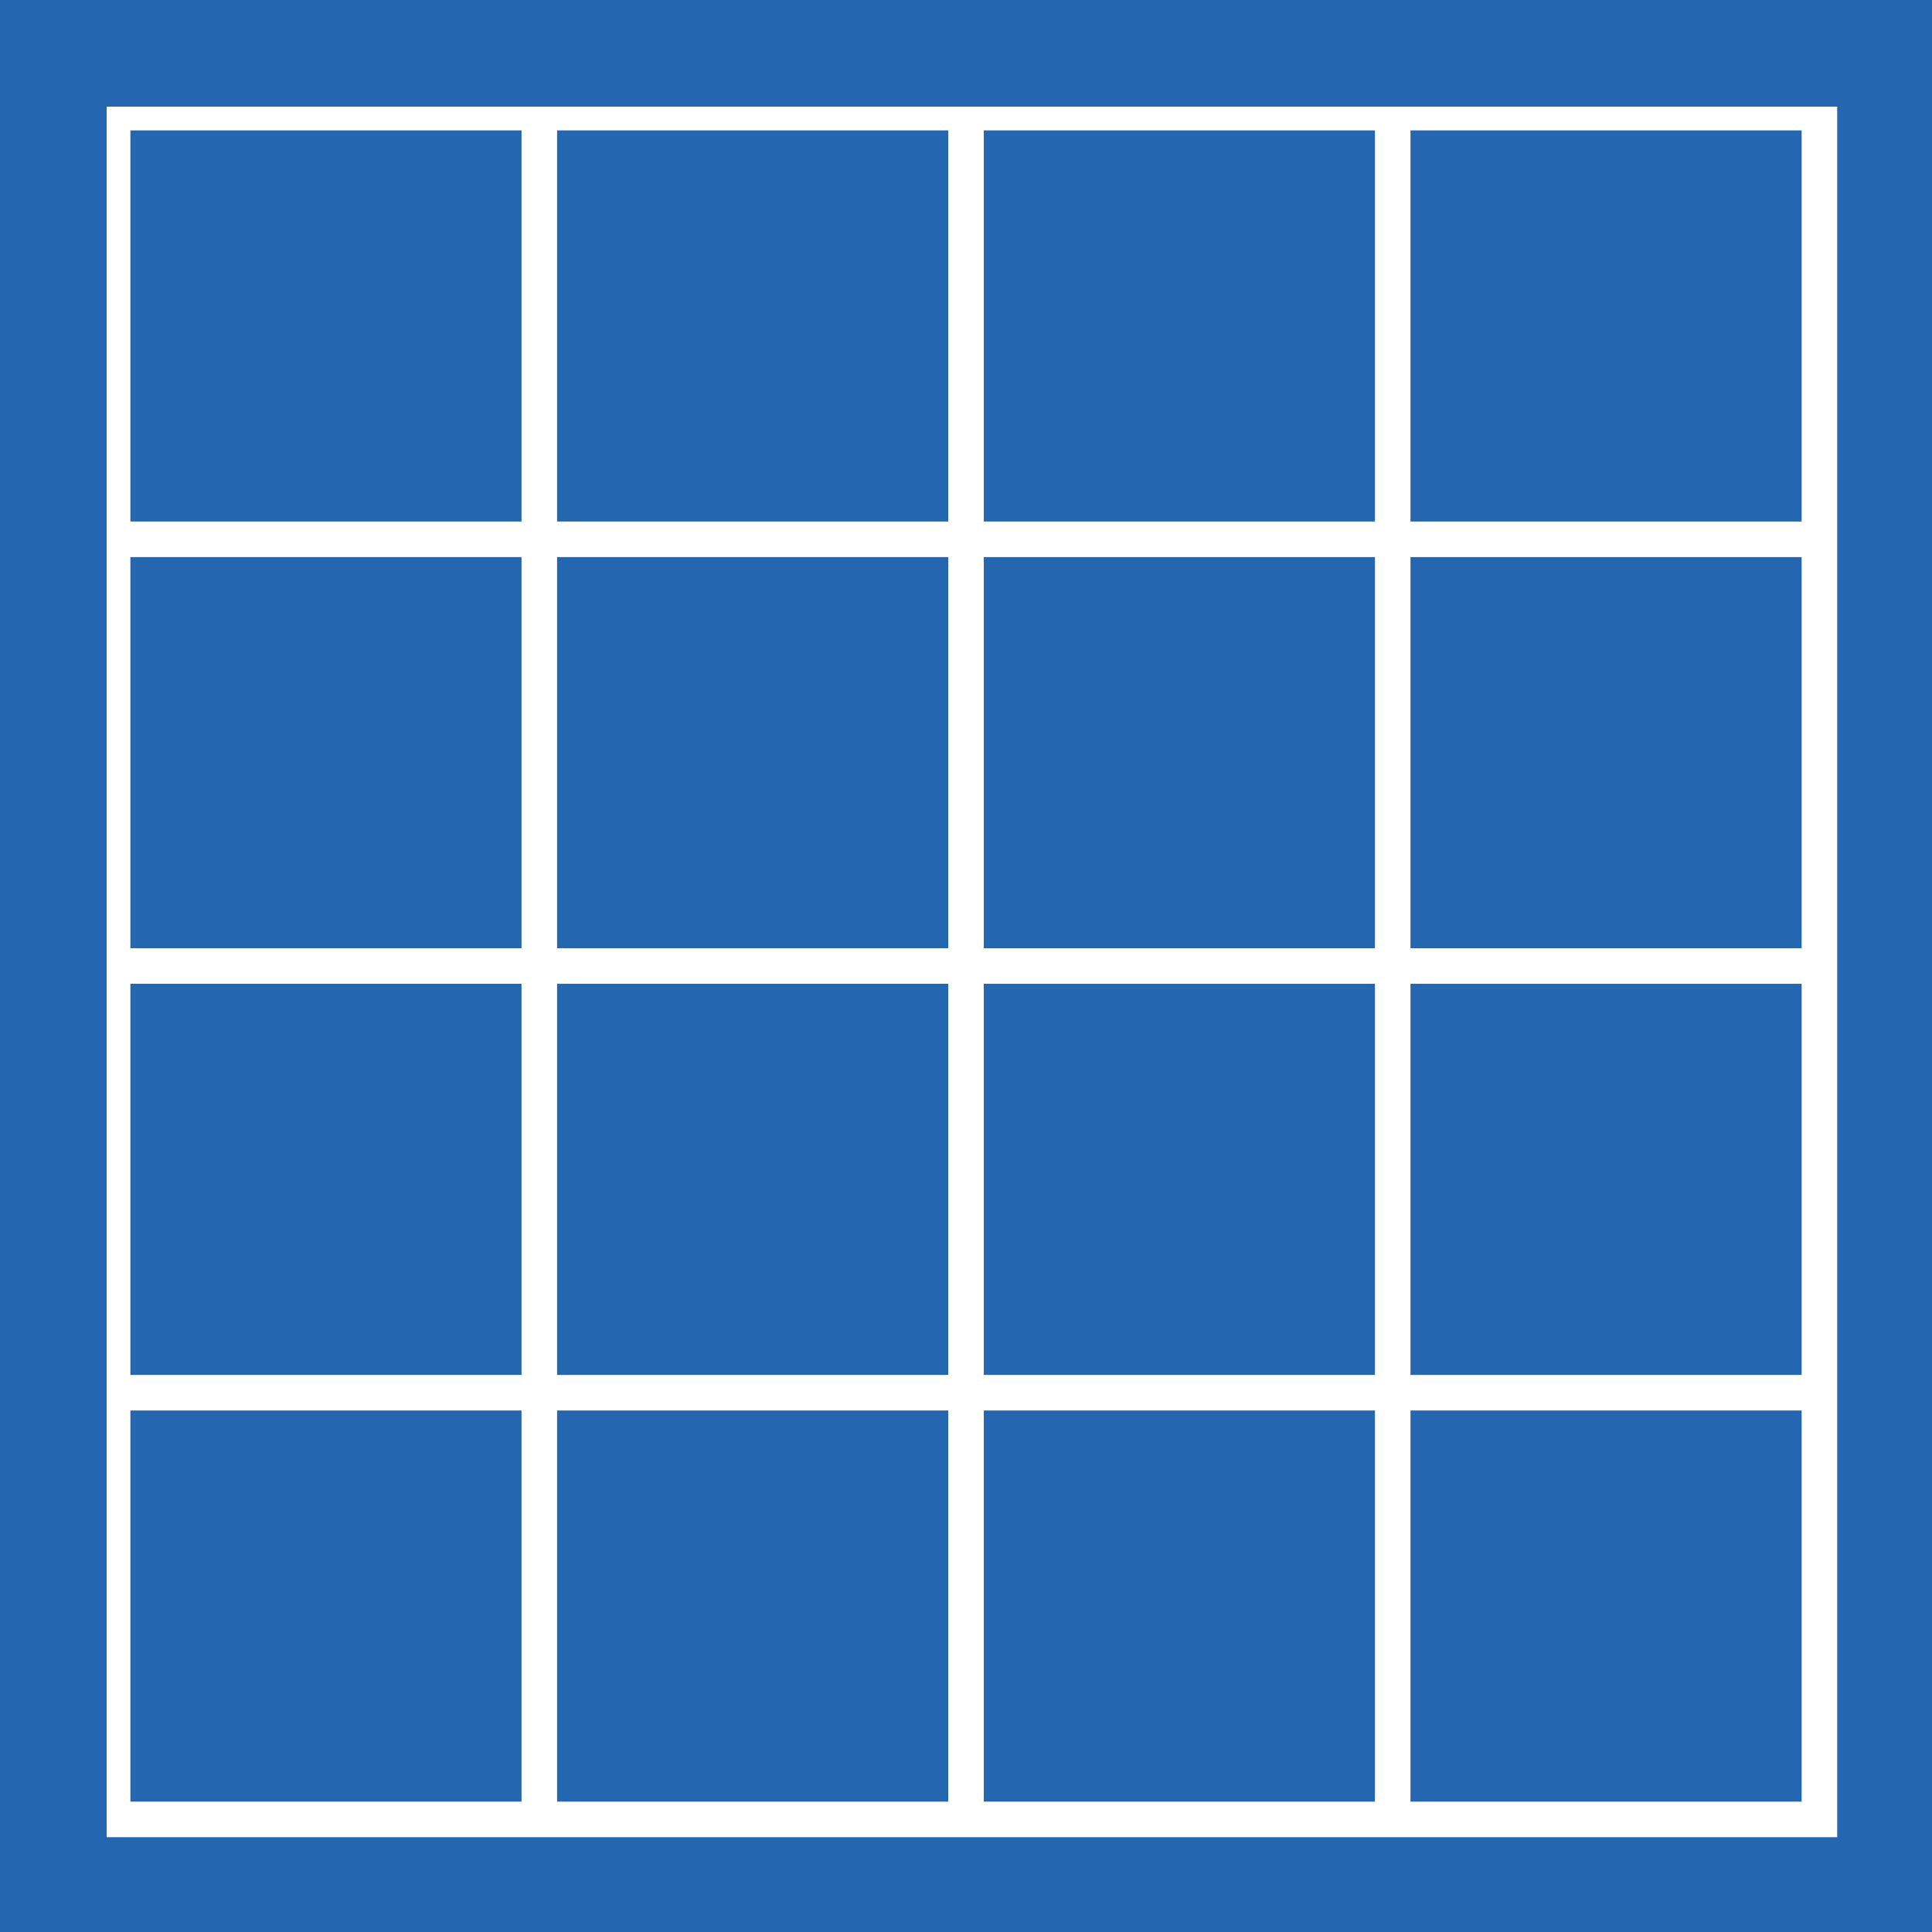
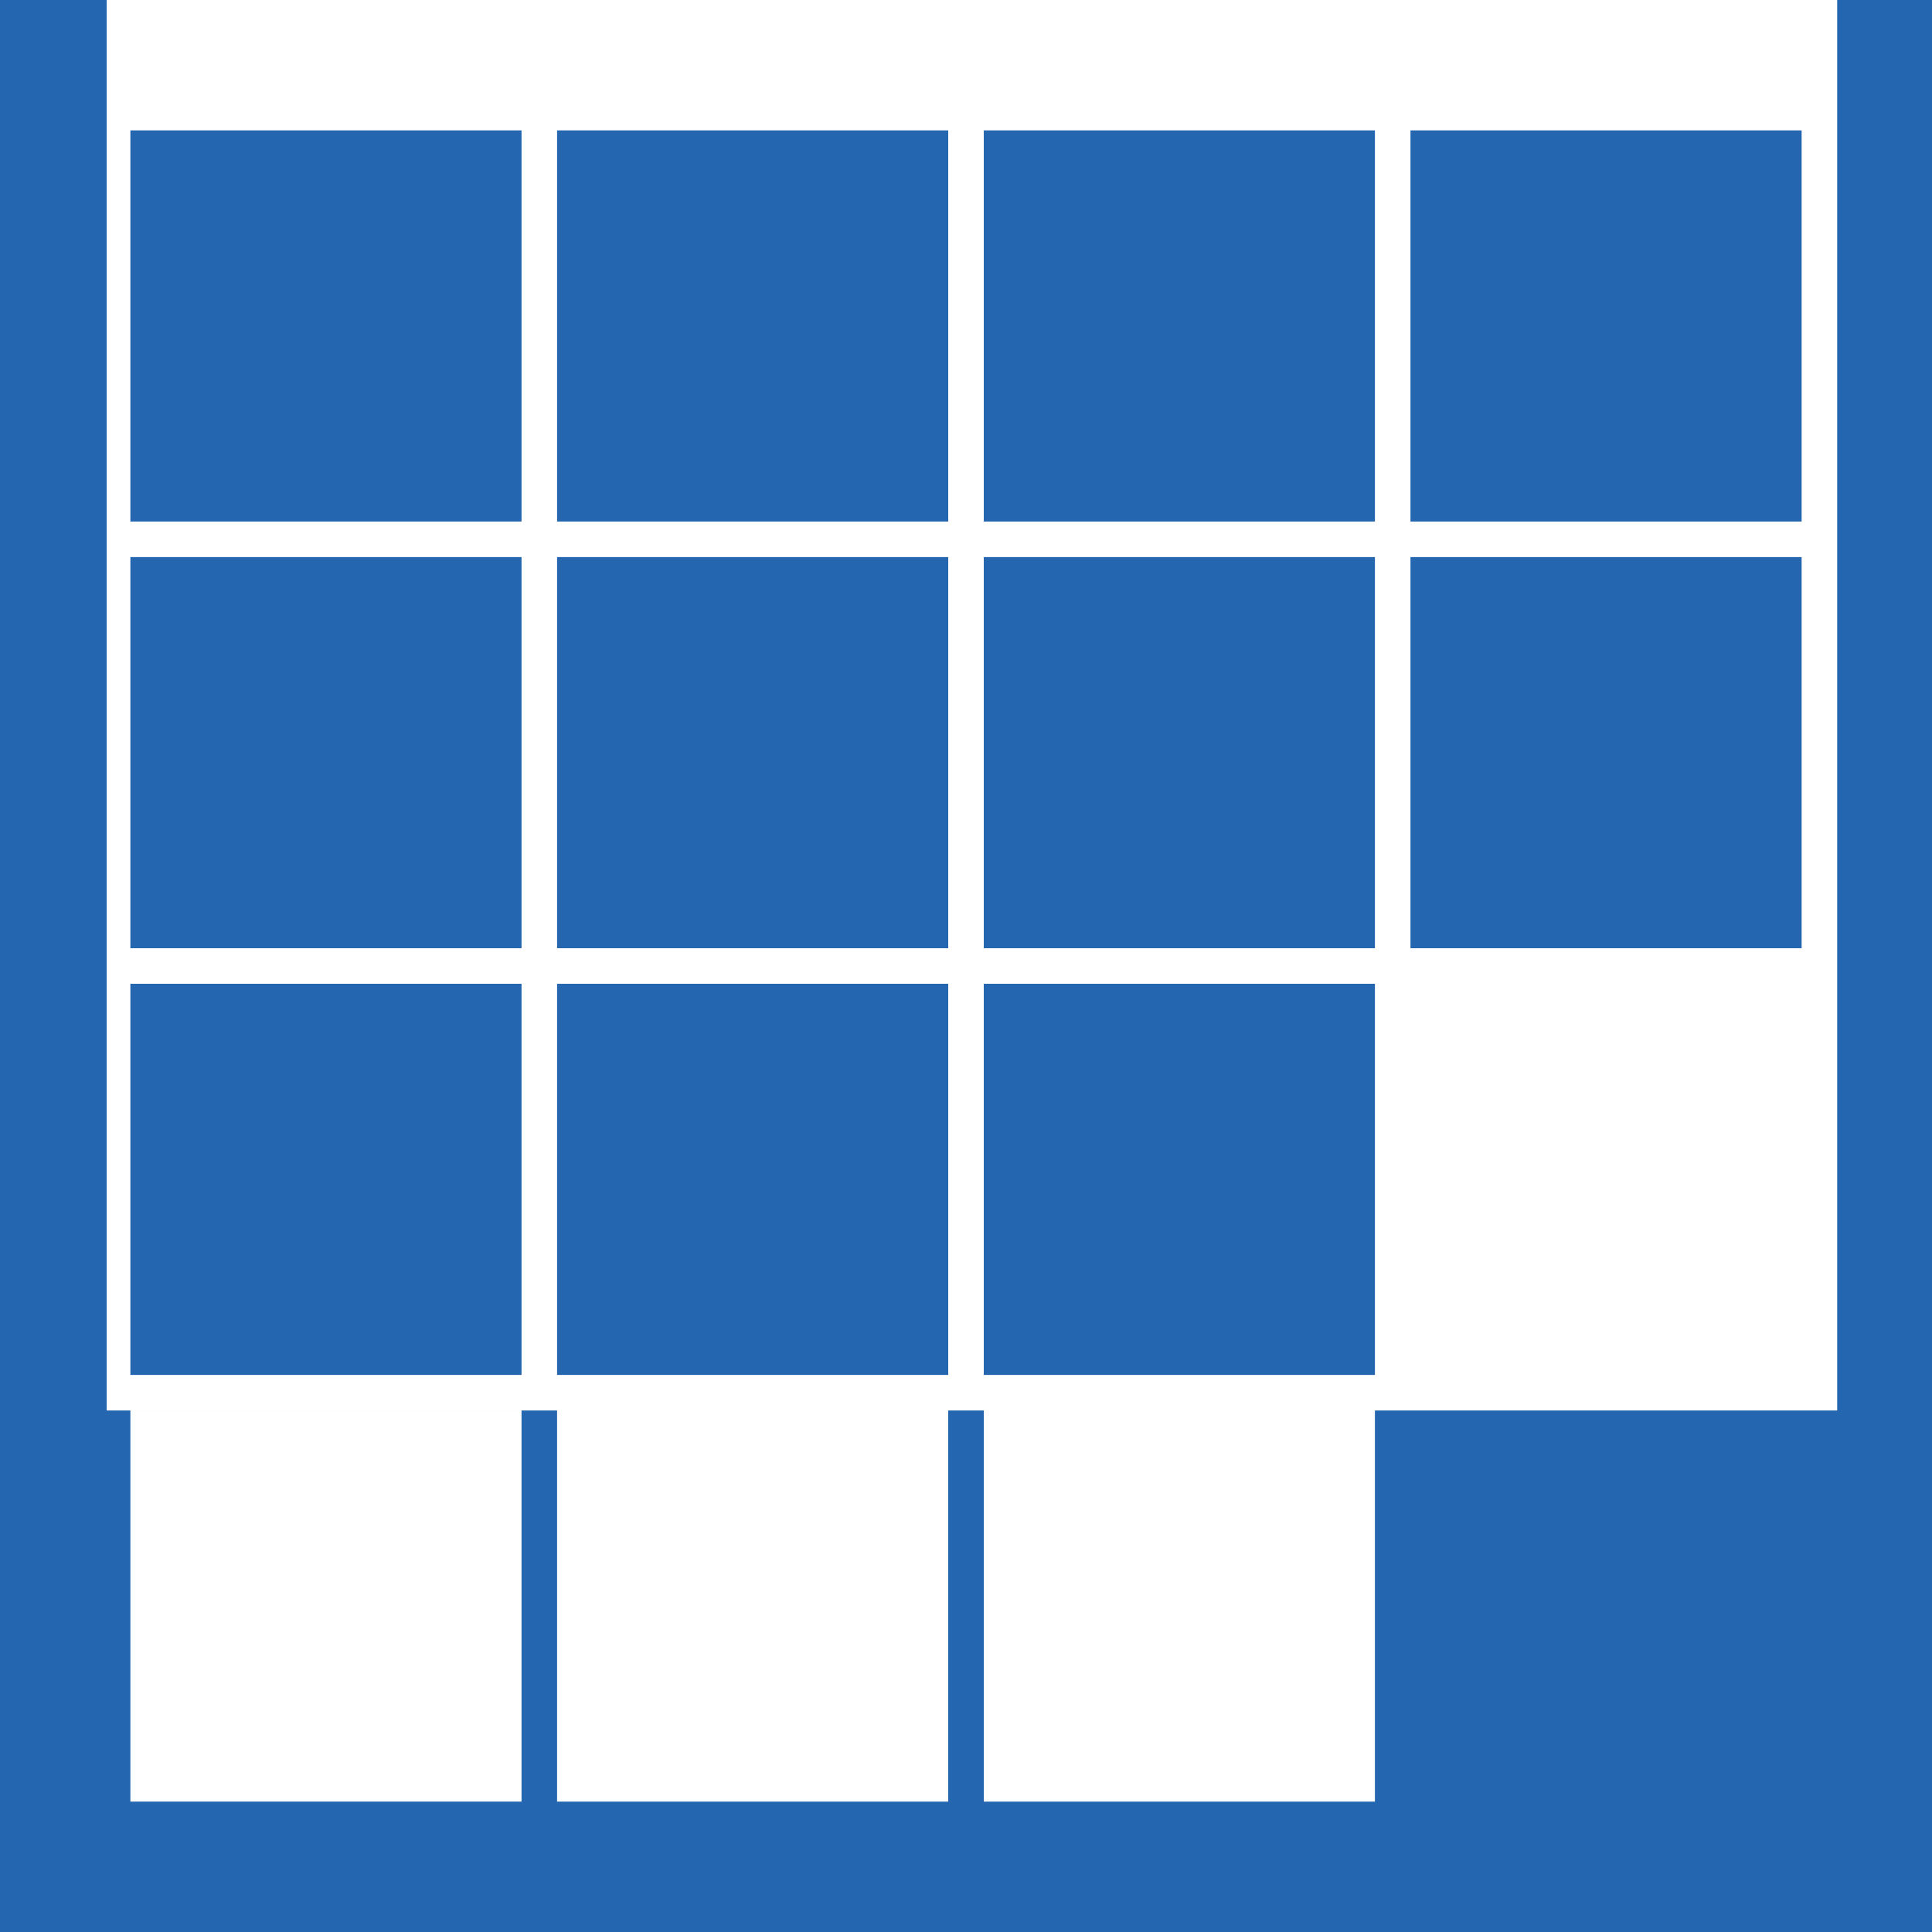
<svg xmlns="http://www.w3.org/2000/svg" xml:space="preserve" width="8.902mm" height="8.902mm" version="1.1" style="shape-rendering:geometricPrecision; text-rendering:geometricPrecision; image-rendering:optimizeQuality; fill-rule:evenodd; clip-rule:evenodd" viewBox="0 0 163 163">
  <defs>
    <style type="text/css">
   
    .fil0 {fill:#2566B0}
   
  </style>
  </defs>
  <g id="Слой_x0020_1">
-     <path class="fil0" d="M0 0l163 0 0 163 -163 0 0 -163zm11 11l33 0 0 33 -33 0 0 -33zm33 36l0 33 -33 0 0 -33 33 0zm0 36l0 33 -33 0 0 -33 33 0zm0 36l0 33 -33 0 0 -33 33 0zm3 -108l33 0 0 33 -33 0 0 -33zm33 36l0 33 -33 0 0 -33 33 0zm0 36l0 33 -33 0 0 -33 33 0zm0 36l0 33 -33 0 0 -33 33 0zm3 -108l33 0 0 33 -33 0 0 -33zm33 36l0 33 -33 0 0 -33 33 0zm0 36l0 33 -33 0 0 -33 33 0zm0 36l0 33 -33 0 0 -33 33 0zm3 -108l33 0 0 33 -33 0 0 -33zm33 36l0 33 -33 0 0 -33 33 0zm0 36l0 33 -33 0 0 -33 33 0zm0 36l0 33 -33 0 0 -33 33 0zm-143 -110l146 0 0 146 -146 0 0 -146z" />
+     <path class="fil0" d="M0 0l163 0 0 163 -163 0 0 -163zm11 11l33 0 0 33 -33 0 0 -33zm33 36l0 33 -33 0 0 -33 33 0zm0 36l0 33 -33 0 0 -33 33 0zm0 36l0 33 -33 0 0 -33 33 0zm3 -108l33 0 0 33 -33 0 0 -33zm33 36l0 33 -33 0 0 -33 33 0zm0 36l0 33 -33 0 0 -33 33 0zm0 36l0 33 -33 0 0 -33 33 0zm3 -108l33 0 0 33 -33 0 0 -33zm33 36l0 33 -33 0 0 -33 33 0zm0 36l0 33 -33 0 0 -33 33 0zm0 36l0 33 -33 0 0 -33 33 0zm3 -108l33 0 0 33 -33 0 0 -33zm33 36l0 33 -33 0 0 -33 33 0zm0 36l0 33 -33 0 0 -33 33 0zl0 33 -33 0 0 -33 33 0zm-143 -110l146 0 0 146 -146 0 0 -146z" />
  </g>
</svg>